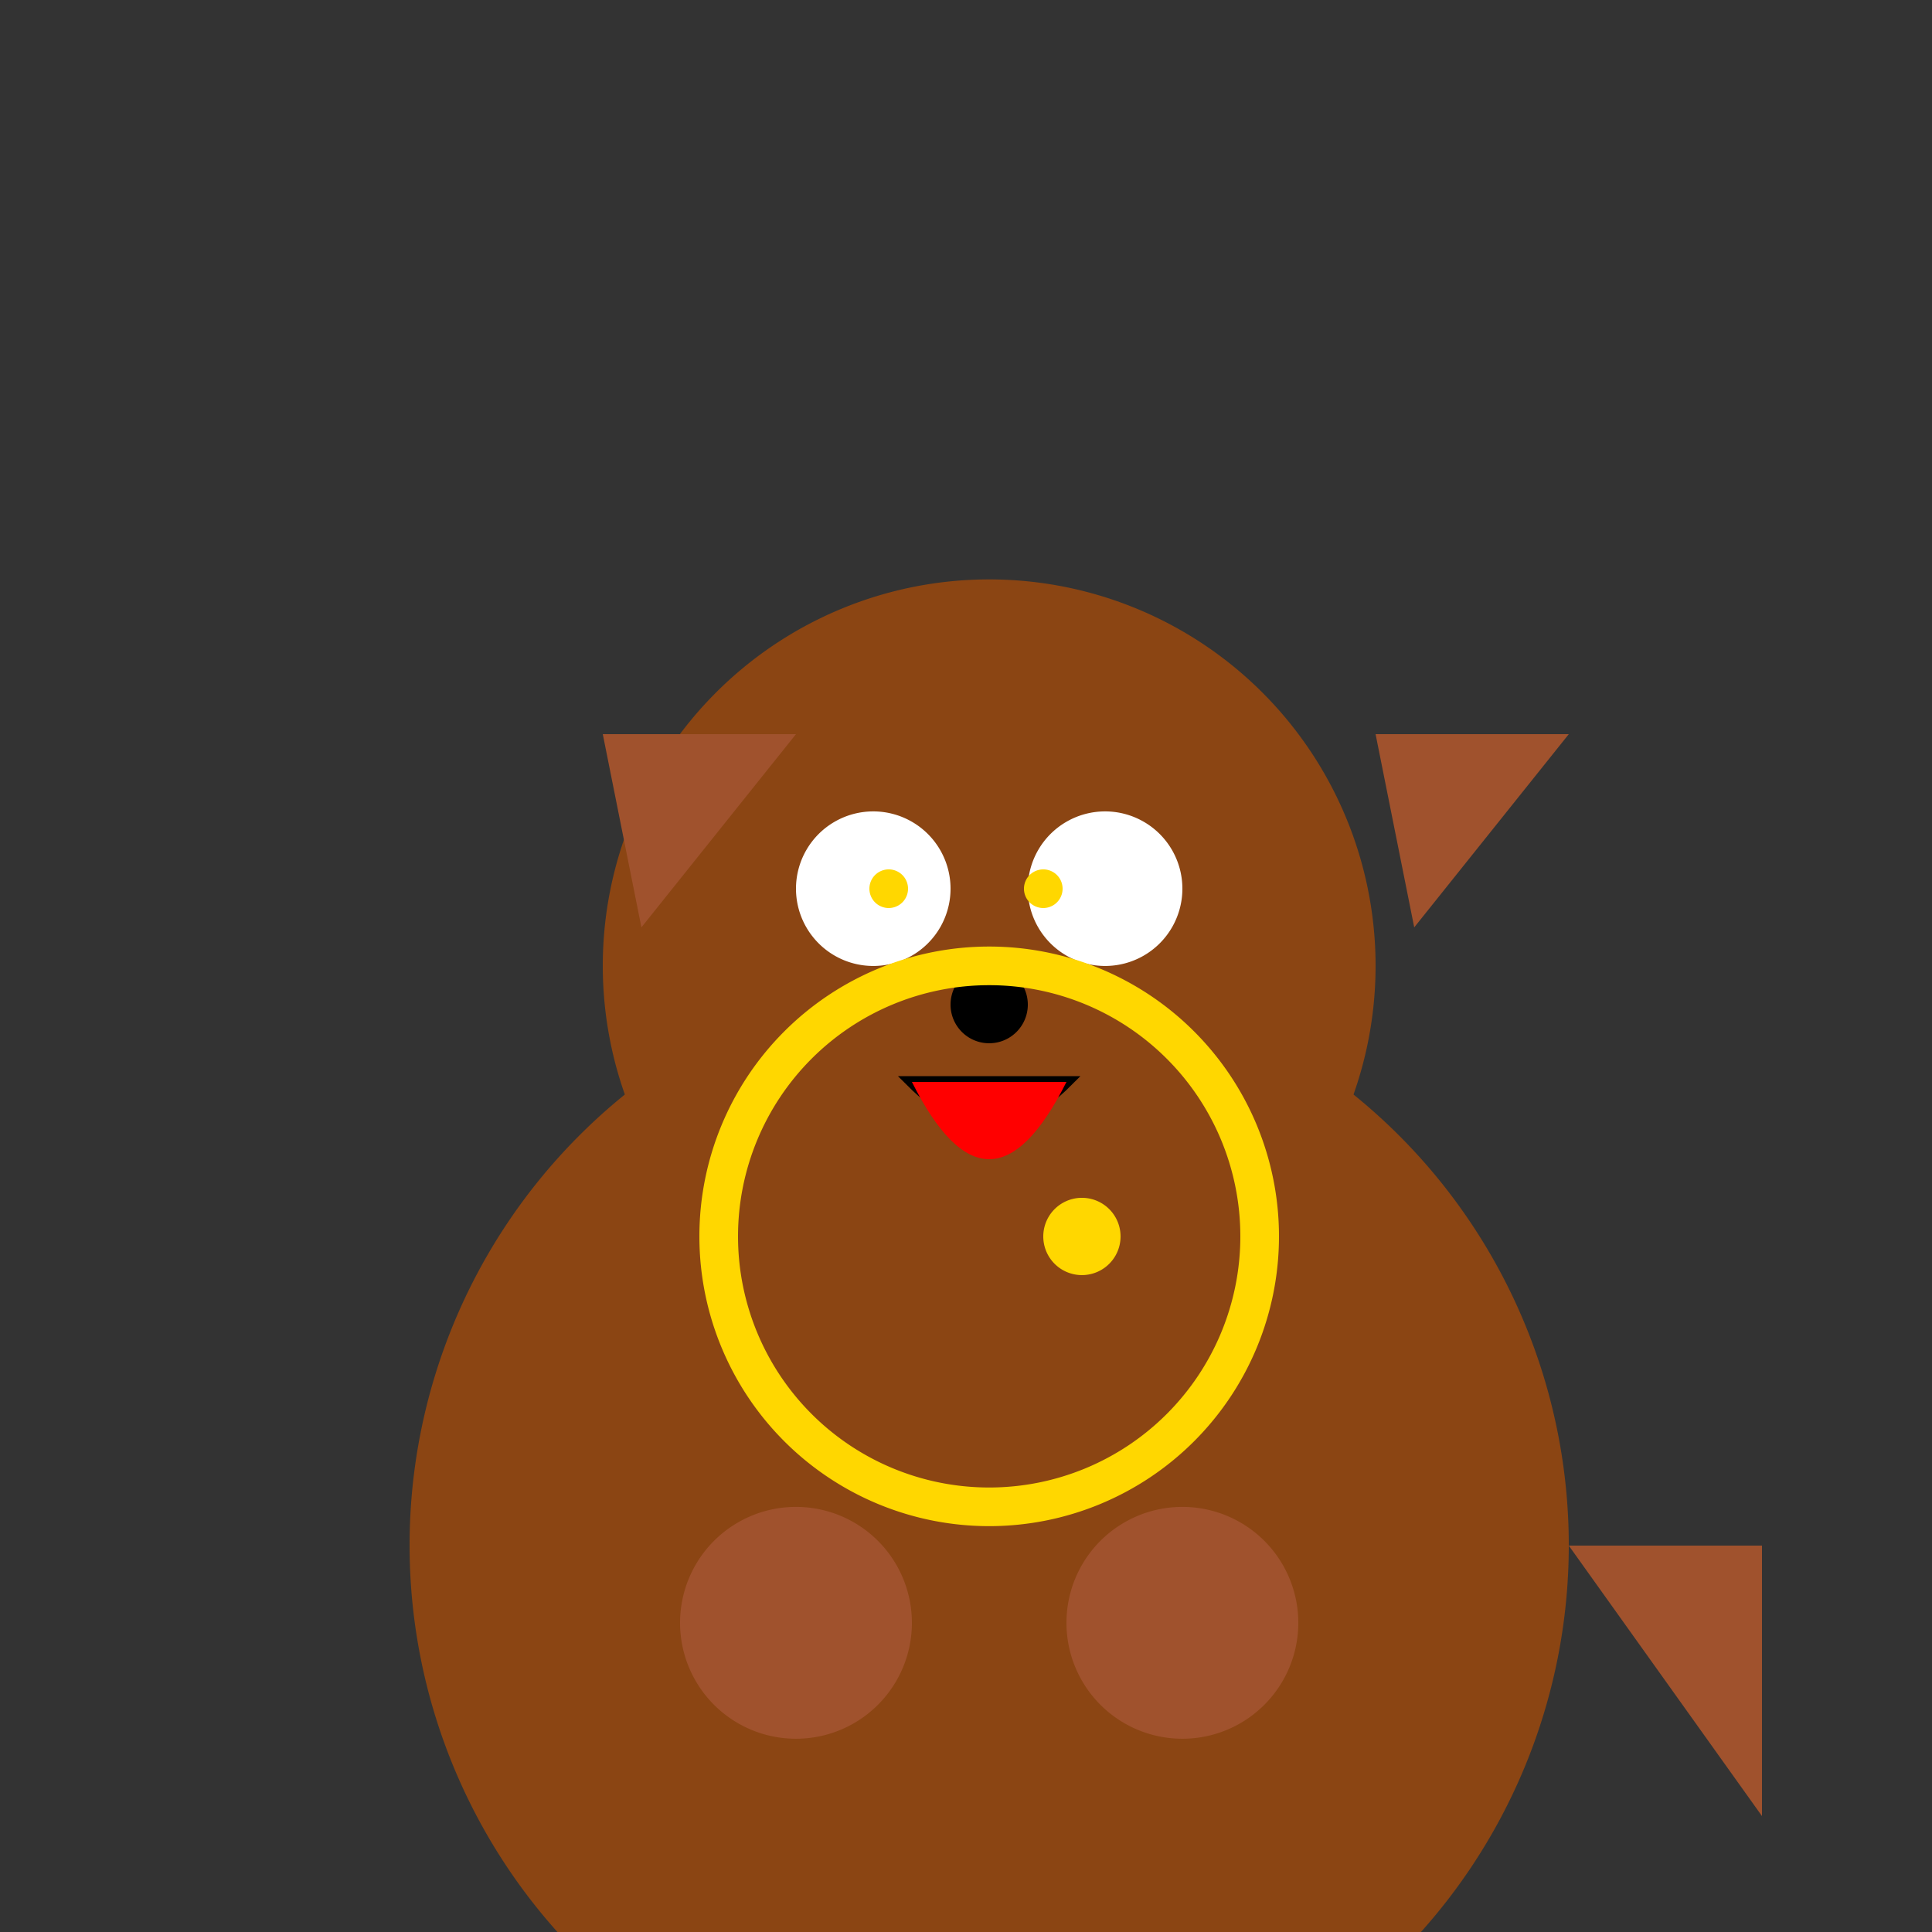
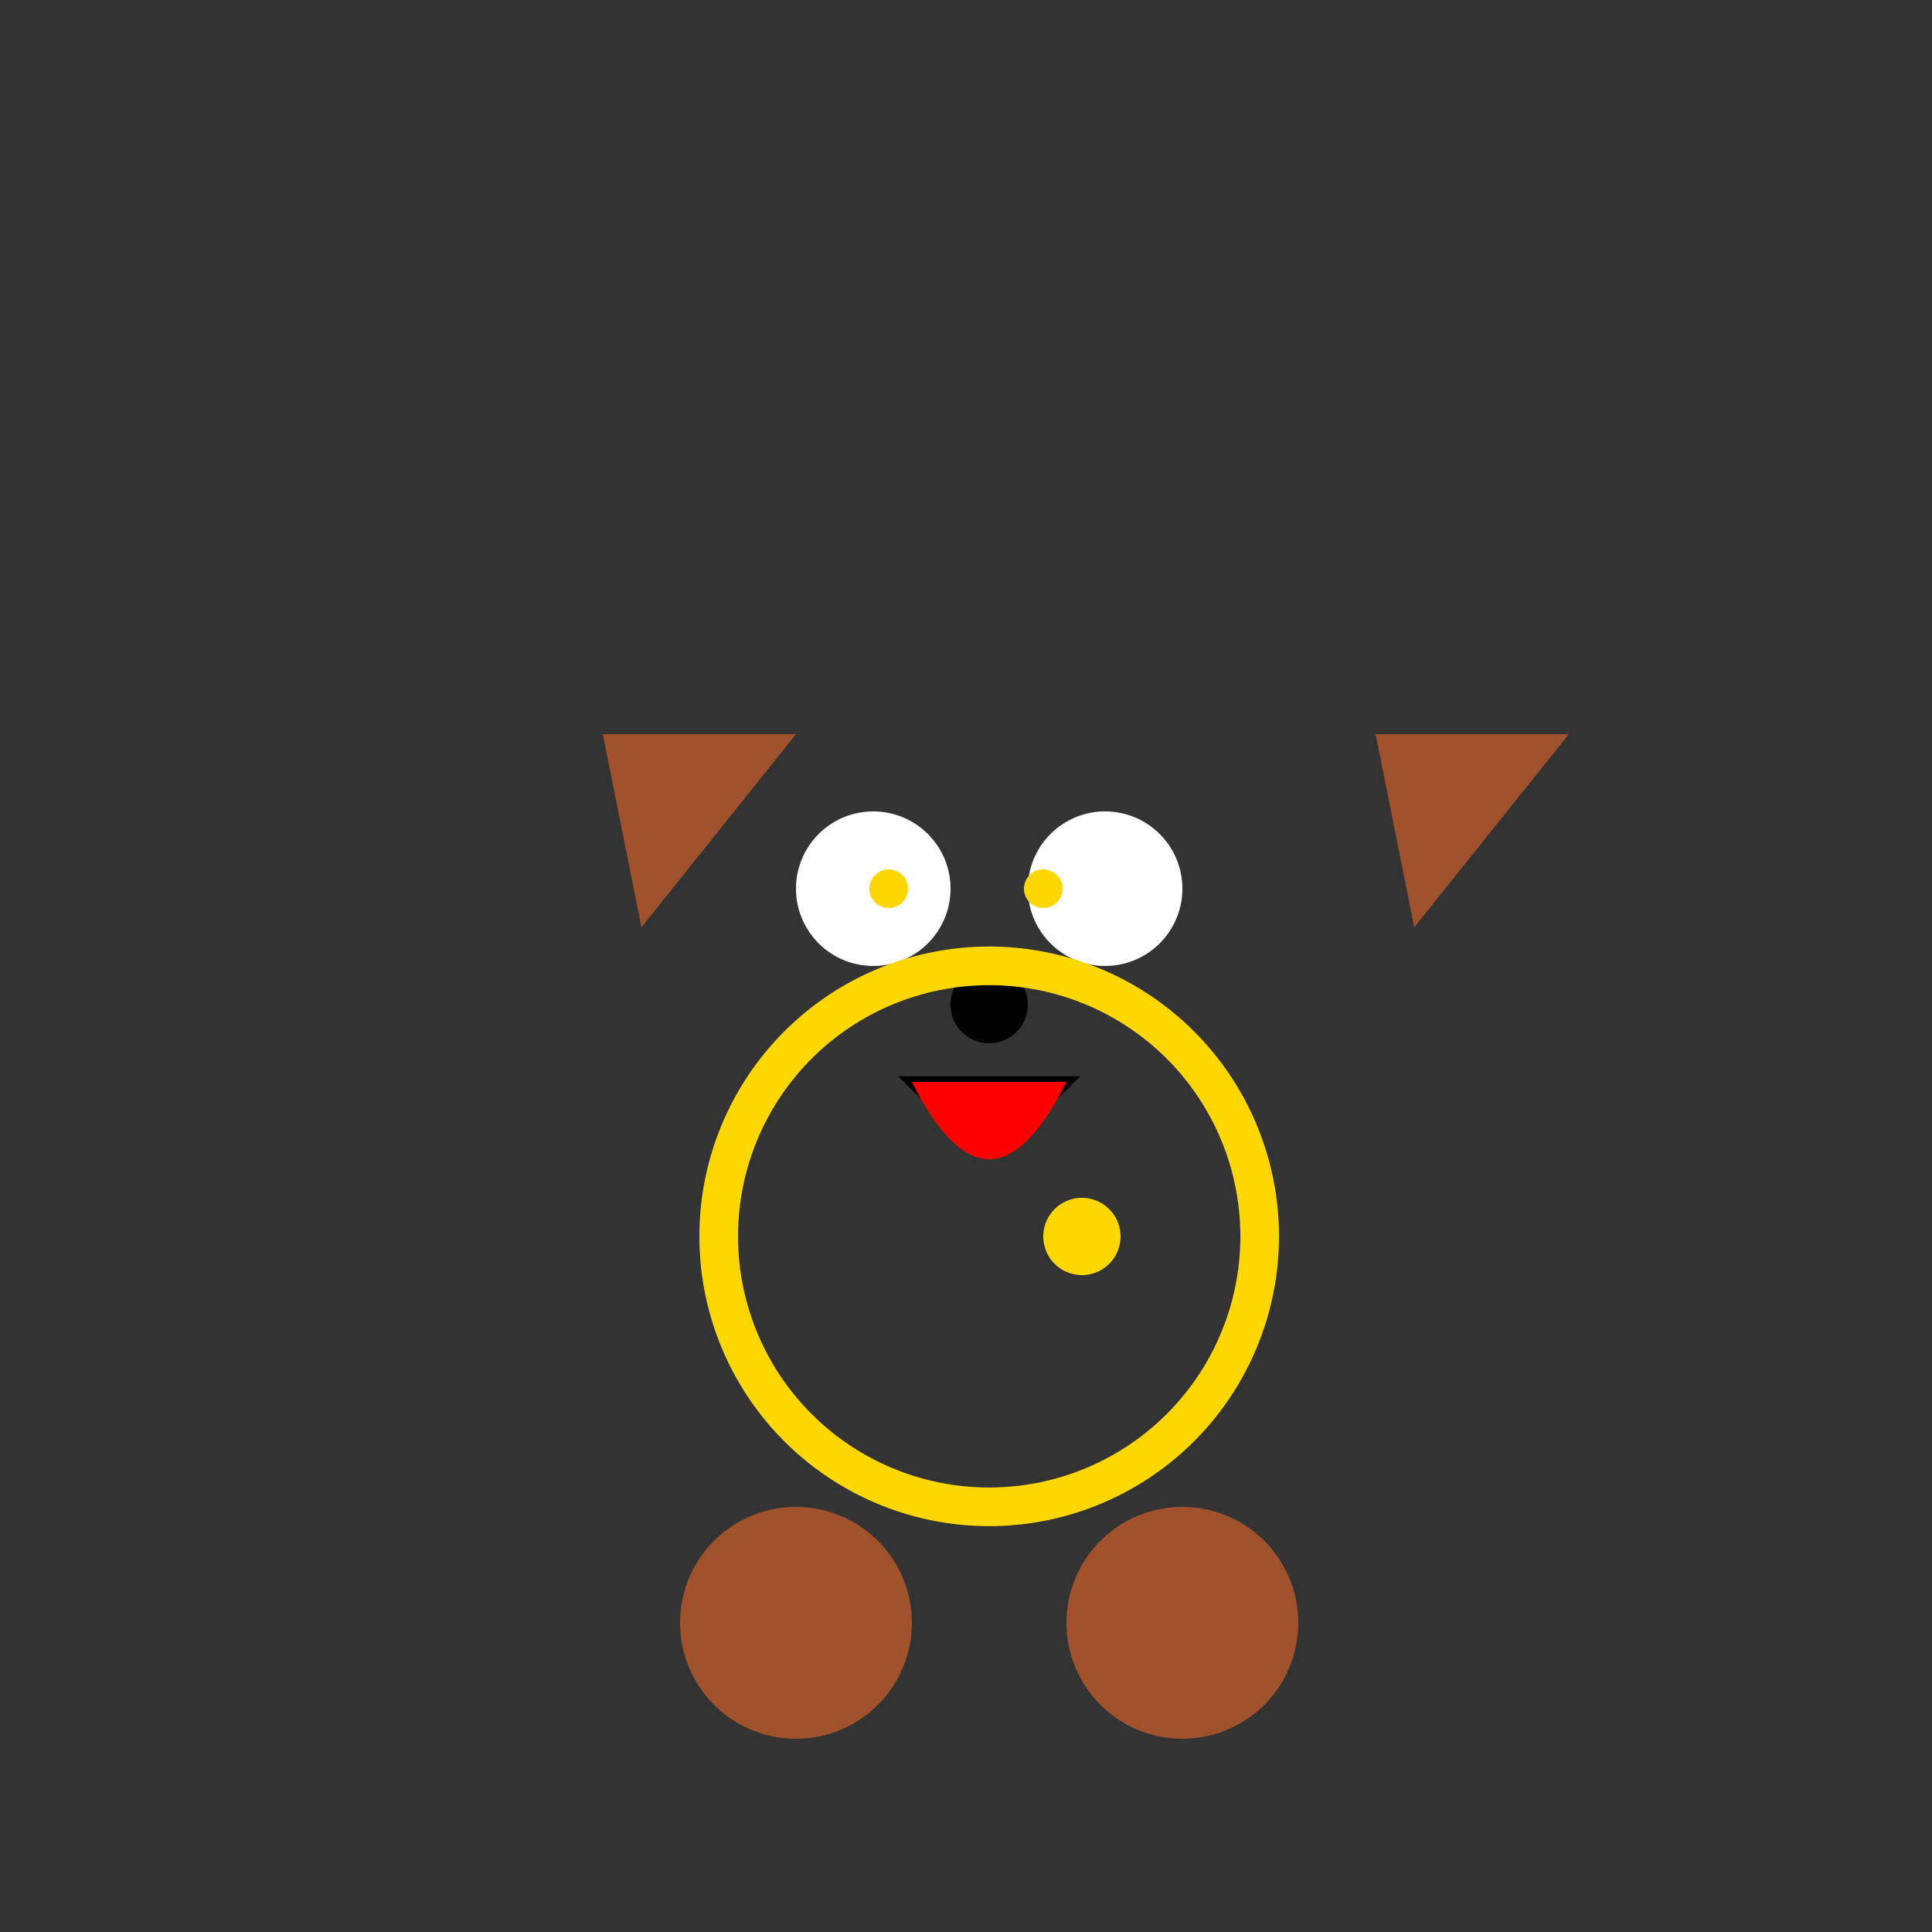
<svg xmlns="http://www.w3.org/2000/svg" width="500" height="500">
  <rect width="100%" height="100%" fill="#333333" stroke="none" />
  <defs />
  <g>
-     <path fill="#8B4513" stroke="none" paint-order="stroke fill markers" d=" M 406 400 A 150 150 0 1 1 406 399.85 Z" />
-     <path fill="#8B4513" stroke="none" paint-order="stroke fill markers" d=" M 356 250 A 100 100 0 1 1 356 249.9 Z" />
+     <path fill="#8B4513" stroke="none" paint-order="stroke fill markers" d=" M 406 400 Z" />
    <path fill="#A0522D" stroke="none" paint-order="stroke fill markers" d=" M 156 190 L 206 190 L 166 240 Z" />
    <path fill="#A0522D" stroke="none" paint-order="stroke fill markers" d=" M 356 190 L 406 190 L 366 240 Z" />
    <path fill="#FFFFFF" stroke="none" paint-order="stroke fill markers" d=" M 246 230 A 20 20 0 1 1 246 229.98 Z" />
    <path fill="#FFFFFF" stroke="none" paint-order="stroke fill markers" d=" M 306 230 A 20 20 0 1 1 306 229.98 Z" />
    <path fill="#000000" stroke="none" paint-order="stroke fill markers" d=" M 266 260 A 10 10 0 1 1 266 259.99 Z" />
    <path fill="none" stroke="#000000" paint-order="fill stroke markers" d=" M 236 280 Q 256 300 276 280 Z" stroke-miterlimit="10" stroke-width="3" stroke-dasharray="" />
    <path fill="#FF0000" stroke="none" paint-order="stroke fill markers" d=" M 236 280 Q 256 320 276 280 Z" />
-     <path fill="#A0522D" stroke="none" paint-order="stroke fill markers" d=" M 406 400 L 456 400 L 456 470 Z" />
    <path fill="#A0522D" stroke="none" paint-order="stroke fill markers" d=" M 236 420 A 30 30 0 1 1 236 419.97 Z" />
    <path fill="#A0522D" stroke="none" paint-order="stroke fill markers" d=" M 336 420 A 30 30 0 1 1 336 419.97 Z" />
    <path fill="none" stroke="#FFD700" paint-order="fill stroke markers" d=" M 326 320 A 70 70 0 1 1 326 319.93 Z" stroke-miterlimit="10" stroke-width="10" stroke-dasharray="" />
    <path fill="#FFD700" stroke="none" paint-order="stroke fill markers" d=" M 290 320 A 10 10 0 1 1 290 319.99 Z" />
    <path fill="#FFD700" stroke="none" paint-order="stroke fill markers" d=" M 235 230 A 5 5 0 1 1 235 229.995 Z" />
    <path fill="#FFD700" stroke="none" paint-order="stroke fill markers" d=" M 275 230 A 5 5 0 1 1 275 229.995 Z" />
  </g>
</svg>